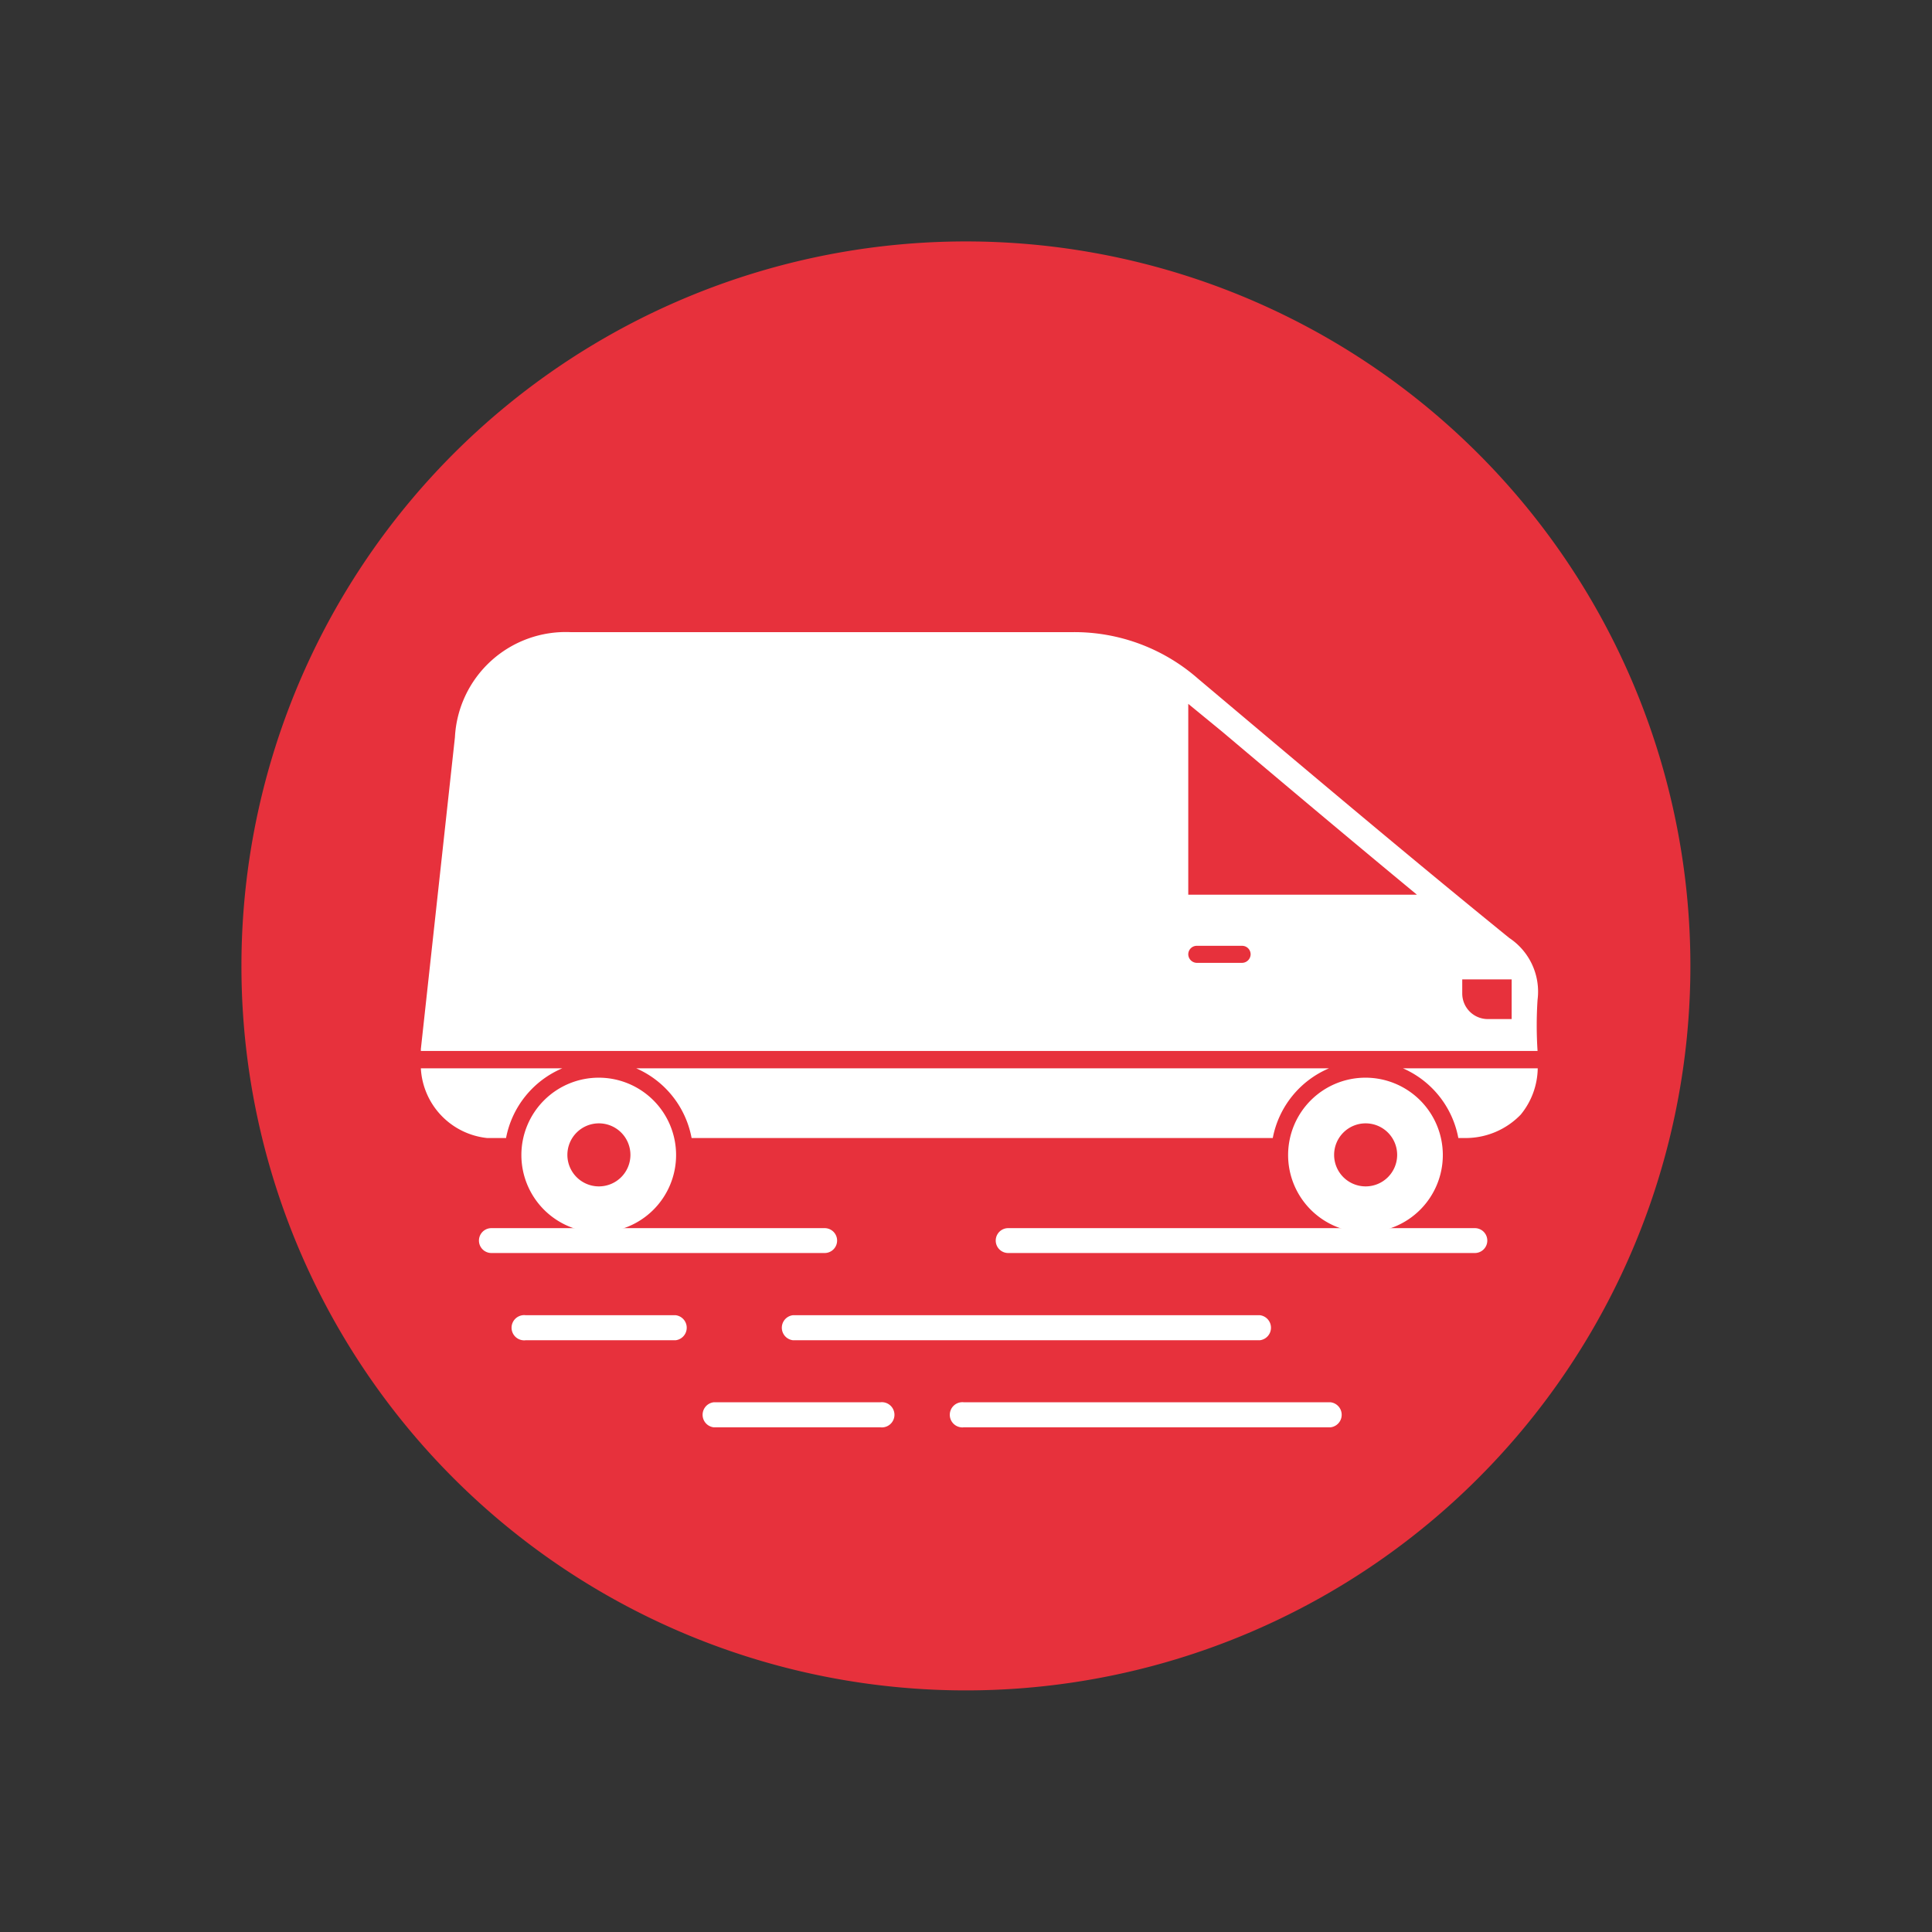
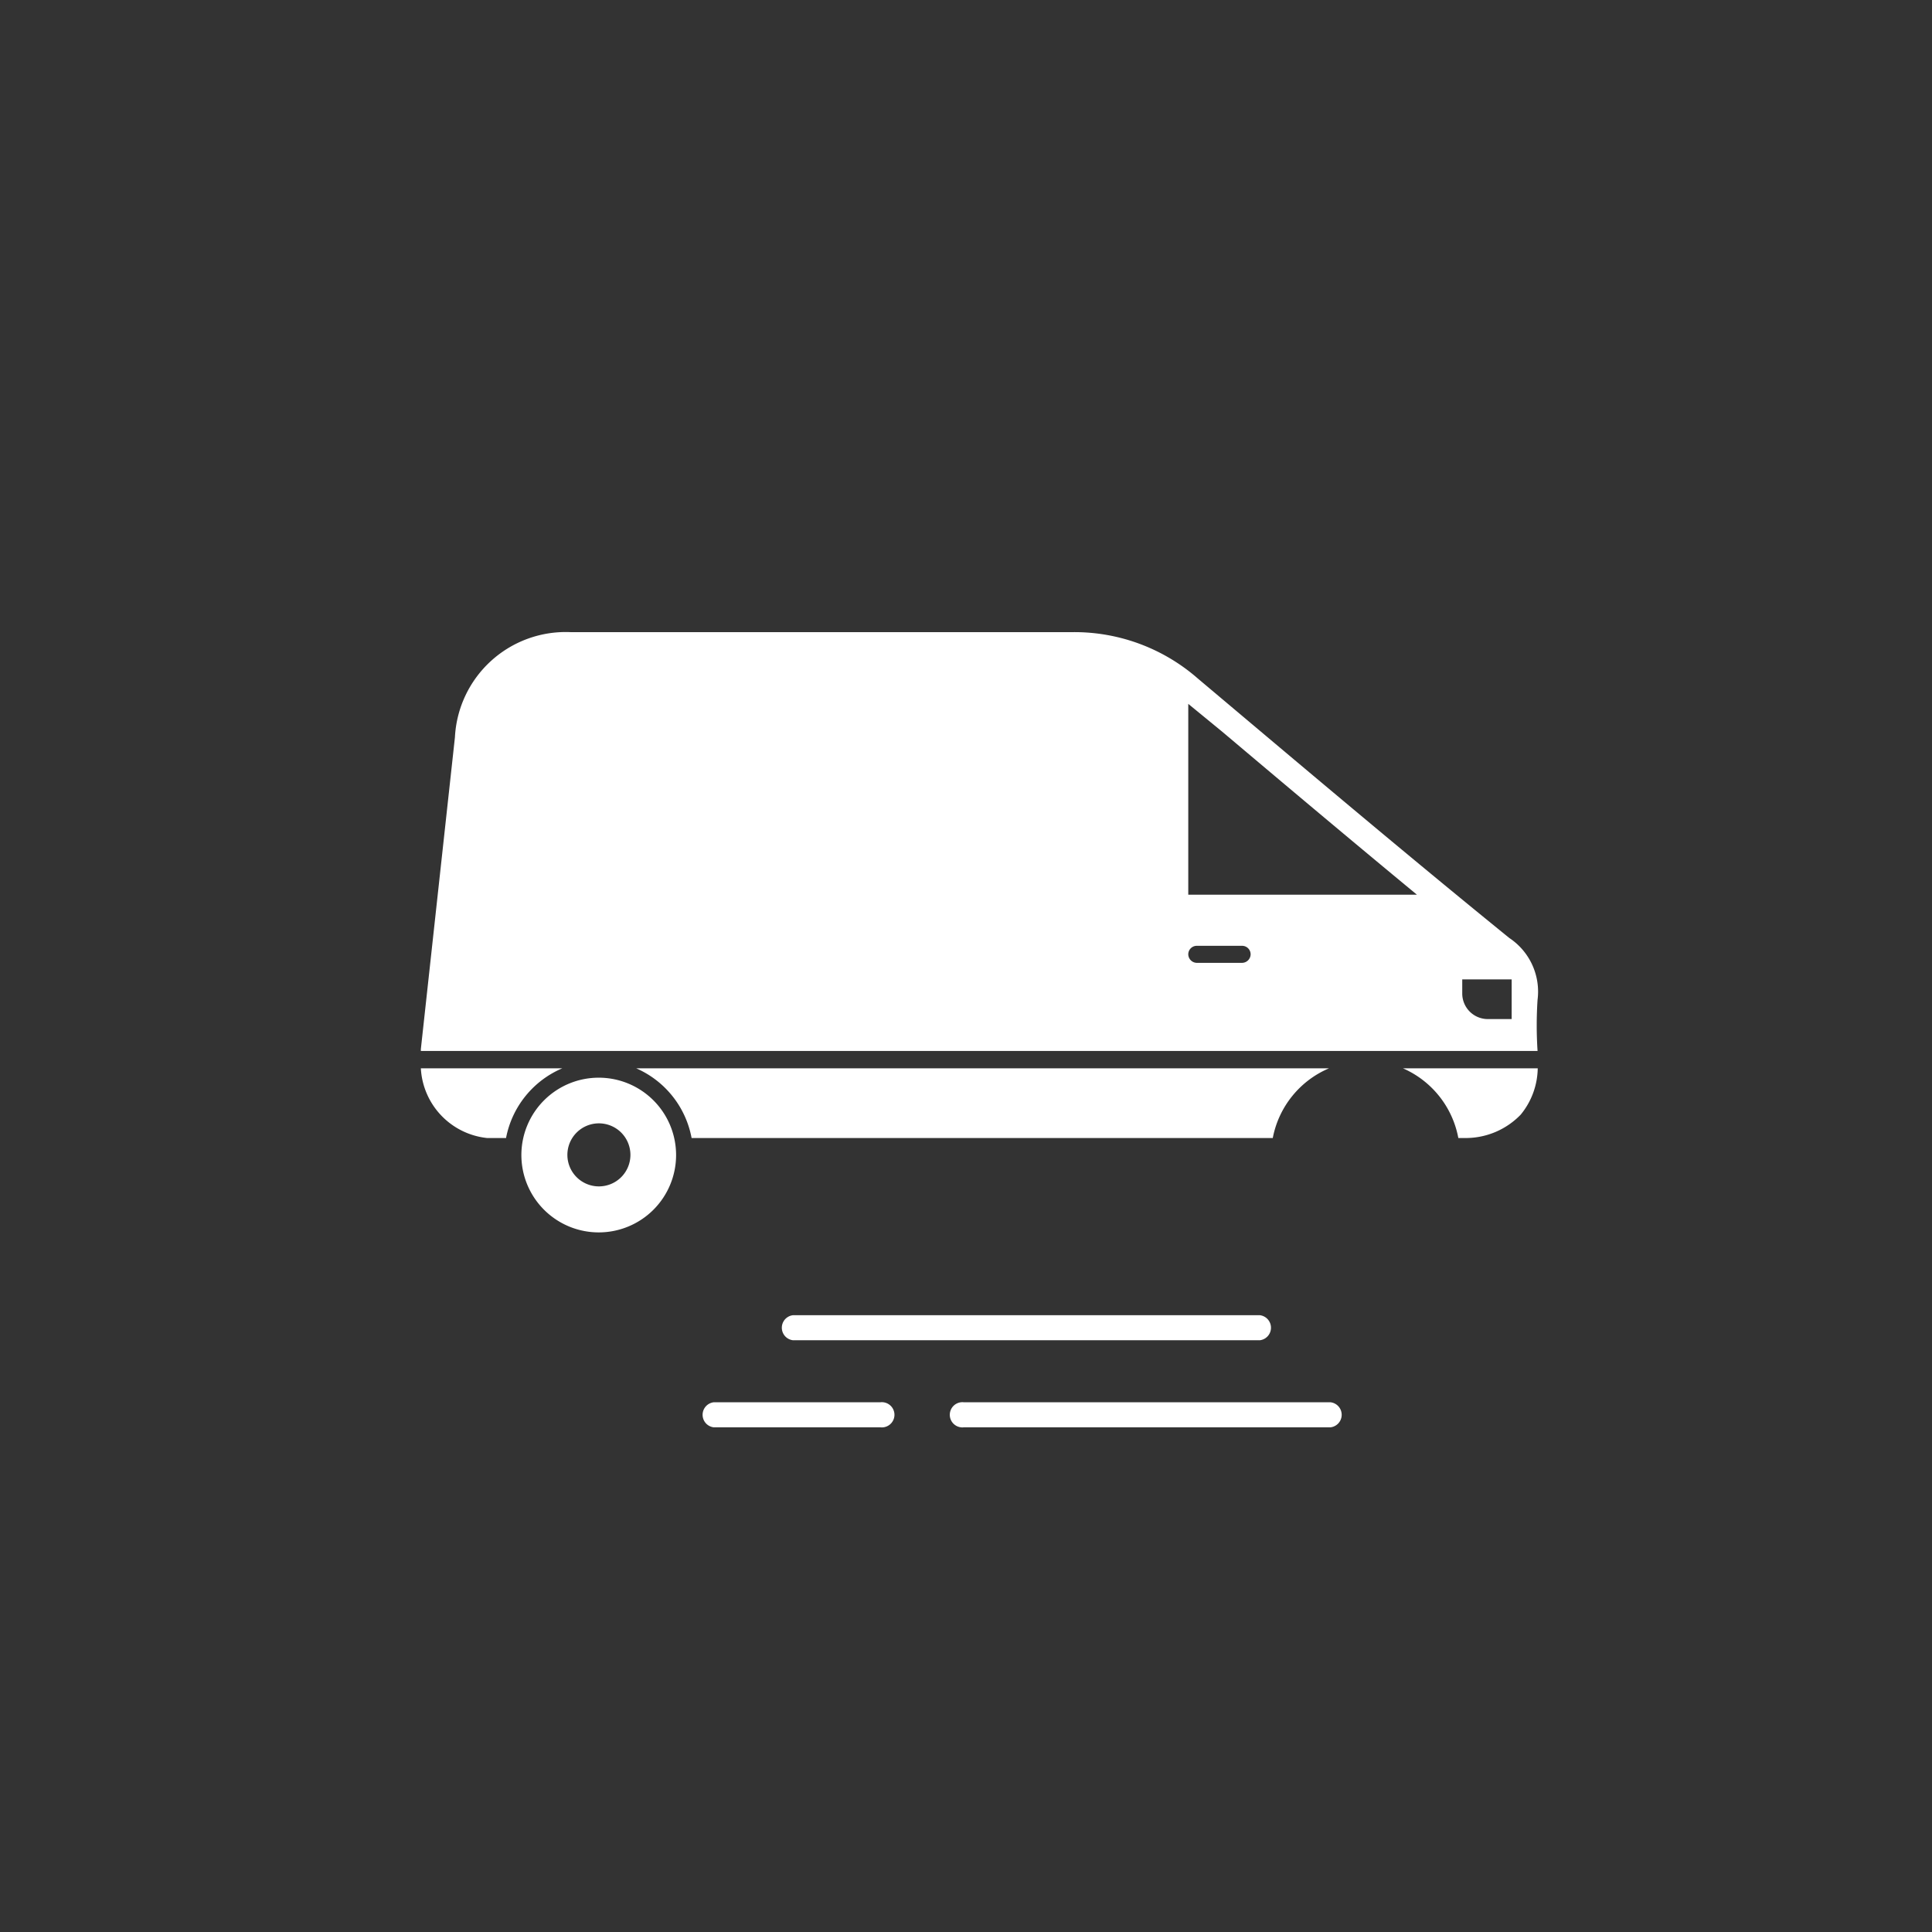
<svg xmlns="http://www.w3.org/2000/svg" viewBox="0 0 113.39 113.39">
  <rect x="0" y="0" width="113.39" height="113.39" fill="#333333" stroke="none" />
  <defs>
    <style>.cls-1{fill:#e7313c;}.cls-2{fill:#fff;}</style>
  </defs>
  <g id="Layer_2" data-name="Layer 2">
-     <path class="cls-1" d="M56.69,99.21A42.52,42.52,0,1,0,14.17,56.69,42.51,42.51,0,0,0,56.69,99.21" />
-   </g>
+     </g>
  <g id="Layer_1" data-name="Layer 1">
    <path class="cls-2" d="M78.09,83.77H56.57a.74.74,0,1,1,0-1.47H78.09a.74.74,0,0,1,0,1.47" />
    <path class="cls-2" d="M51.67,83.77H41.89a.74.74,0,0,1,0-1.47h9.78a.74.74,0,1,1,0,1.47" />
    <path class="cls-2" d="M73.94,78.66H46.54a.74.74,0,0,1,0-1.47h27.4a.74.74,0,0,1,0,1.47" />
-     <path class="cls-2" d="M39.65,78.66h-8.8a.74.74,0,1,1,0-1.47h8.8a.74.74,0,0,1,0,1.47" />
-     <path class="cls-2" d="M86.56,73.54H59.17a.73.73,0,1,1,0-1.46H86.56a.73.73,0,0,1,0,1.46" />
-     <path class="cls-2" d="M48.4,73.54H28.84a.73.73,0,1,1,0-1.46H48.4a.73.73,0,1,1,0,1.46" />
    <path class="cls-2" d="M35.15,63.25a4.54,4.54,0,1,0,4.53,4.54A4.54,4.54,0,0,0,35.15,63.25Zm0,6.38A1.85,1.85,0,1,1,37,67.79,1.85,1.85,0,0,1,35.15,69.63Z" />
-     <path class="cls-2" d="M80.15,63.25a4.54,4.54,0,1,0,4.53,4.54A4.54,4.54,0,0,0,80.15,63.25Zm0,6.38A1.85,1.85,0,1,1,82,67.79,1.85,1.85,0,0,1,80.15,69.63Z" />
    <path class="cls-2" d="M82.34,62.7a5.58,5.58,0,0,1,3.25,4.09h.54a4.49,4.49,0,0,0,3.12-1.37,4.38,4.38,0,0,0,1-2.72Z" />
    <path class="cls-2" d="M33,62.7H24.7a4.35,4.35,0,0,0,3.88,4.09H29.7A5.58,5.58,0,0,1,33,62.7Z" />
    <path class="cls-2" d="M37.34,62.7a5.58,5.58,0,0,1,3.25,4.09H74.7A5.58,5.58,0,0,1,78,62.7Z" />
    <path class="cls-2" d="M88.58,55.05c-6.16-5-12.2-10.11-18.27-15.22A11,11,0,0,0,63,37.1h-.06q-6.35,0-12.7,0H33.47a6.51,6.51,0,0,0-6.77,6.17q-1,9.15-2,18.3s0,.07,0,.11H90.24a23,23,0,0,1,0-3A3.78,3.78,0,0,0,88.58,55.05ZM72.9,56.51H70.24a.51.51,0,0,1-.5-.5.5.5,0,0,1,.5-.5H72.9a.5.5,0,0,1,.5.5A.51.51,0,0,1,72.9,56.51Zm-3.16-4V41.31l2,1.64c3.73,3.15,7.56,6.37,11.42,9.56Zm17.57,7.3a1.5,1.5,0,0,1-1.49-1.5v-.83h2.9c0,.82,0,1.6,0,2.33Z" />
  </g>
</svg>